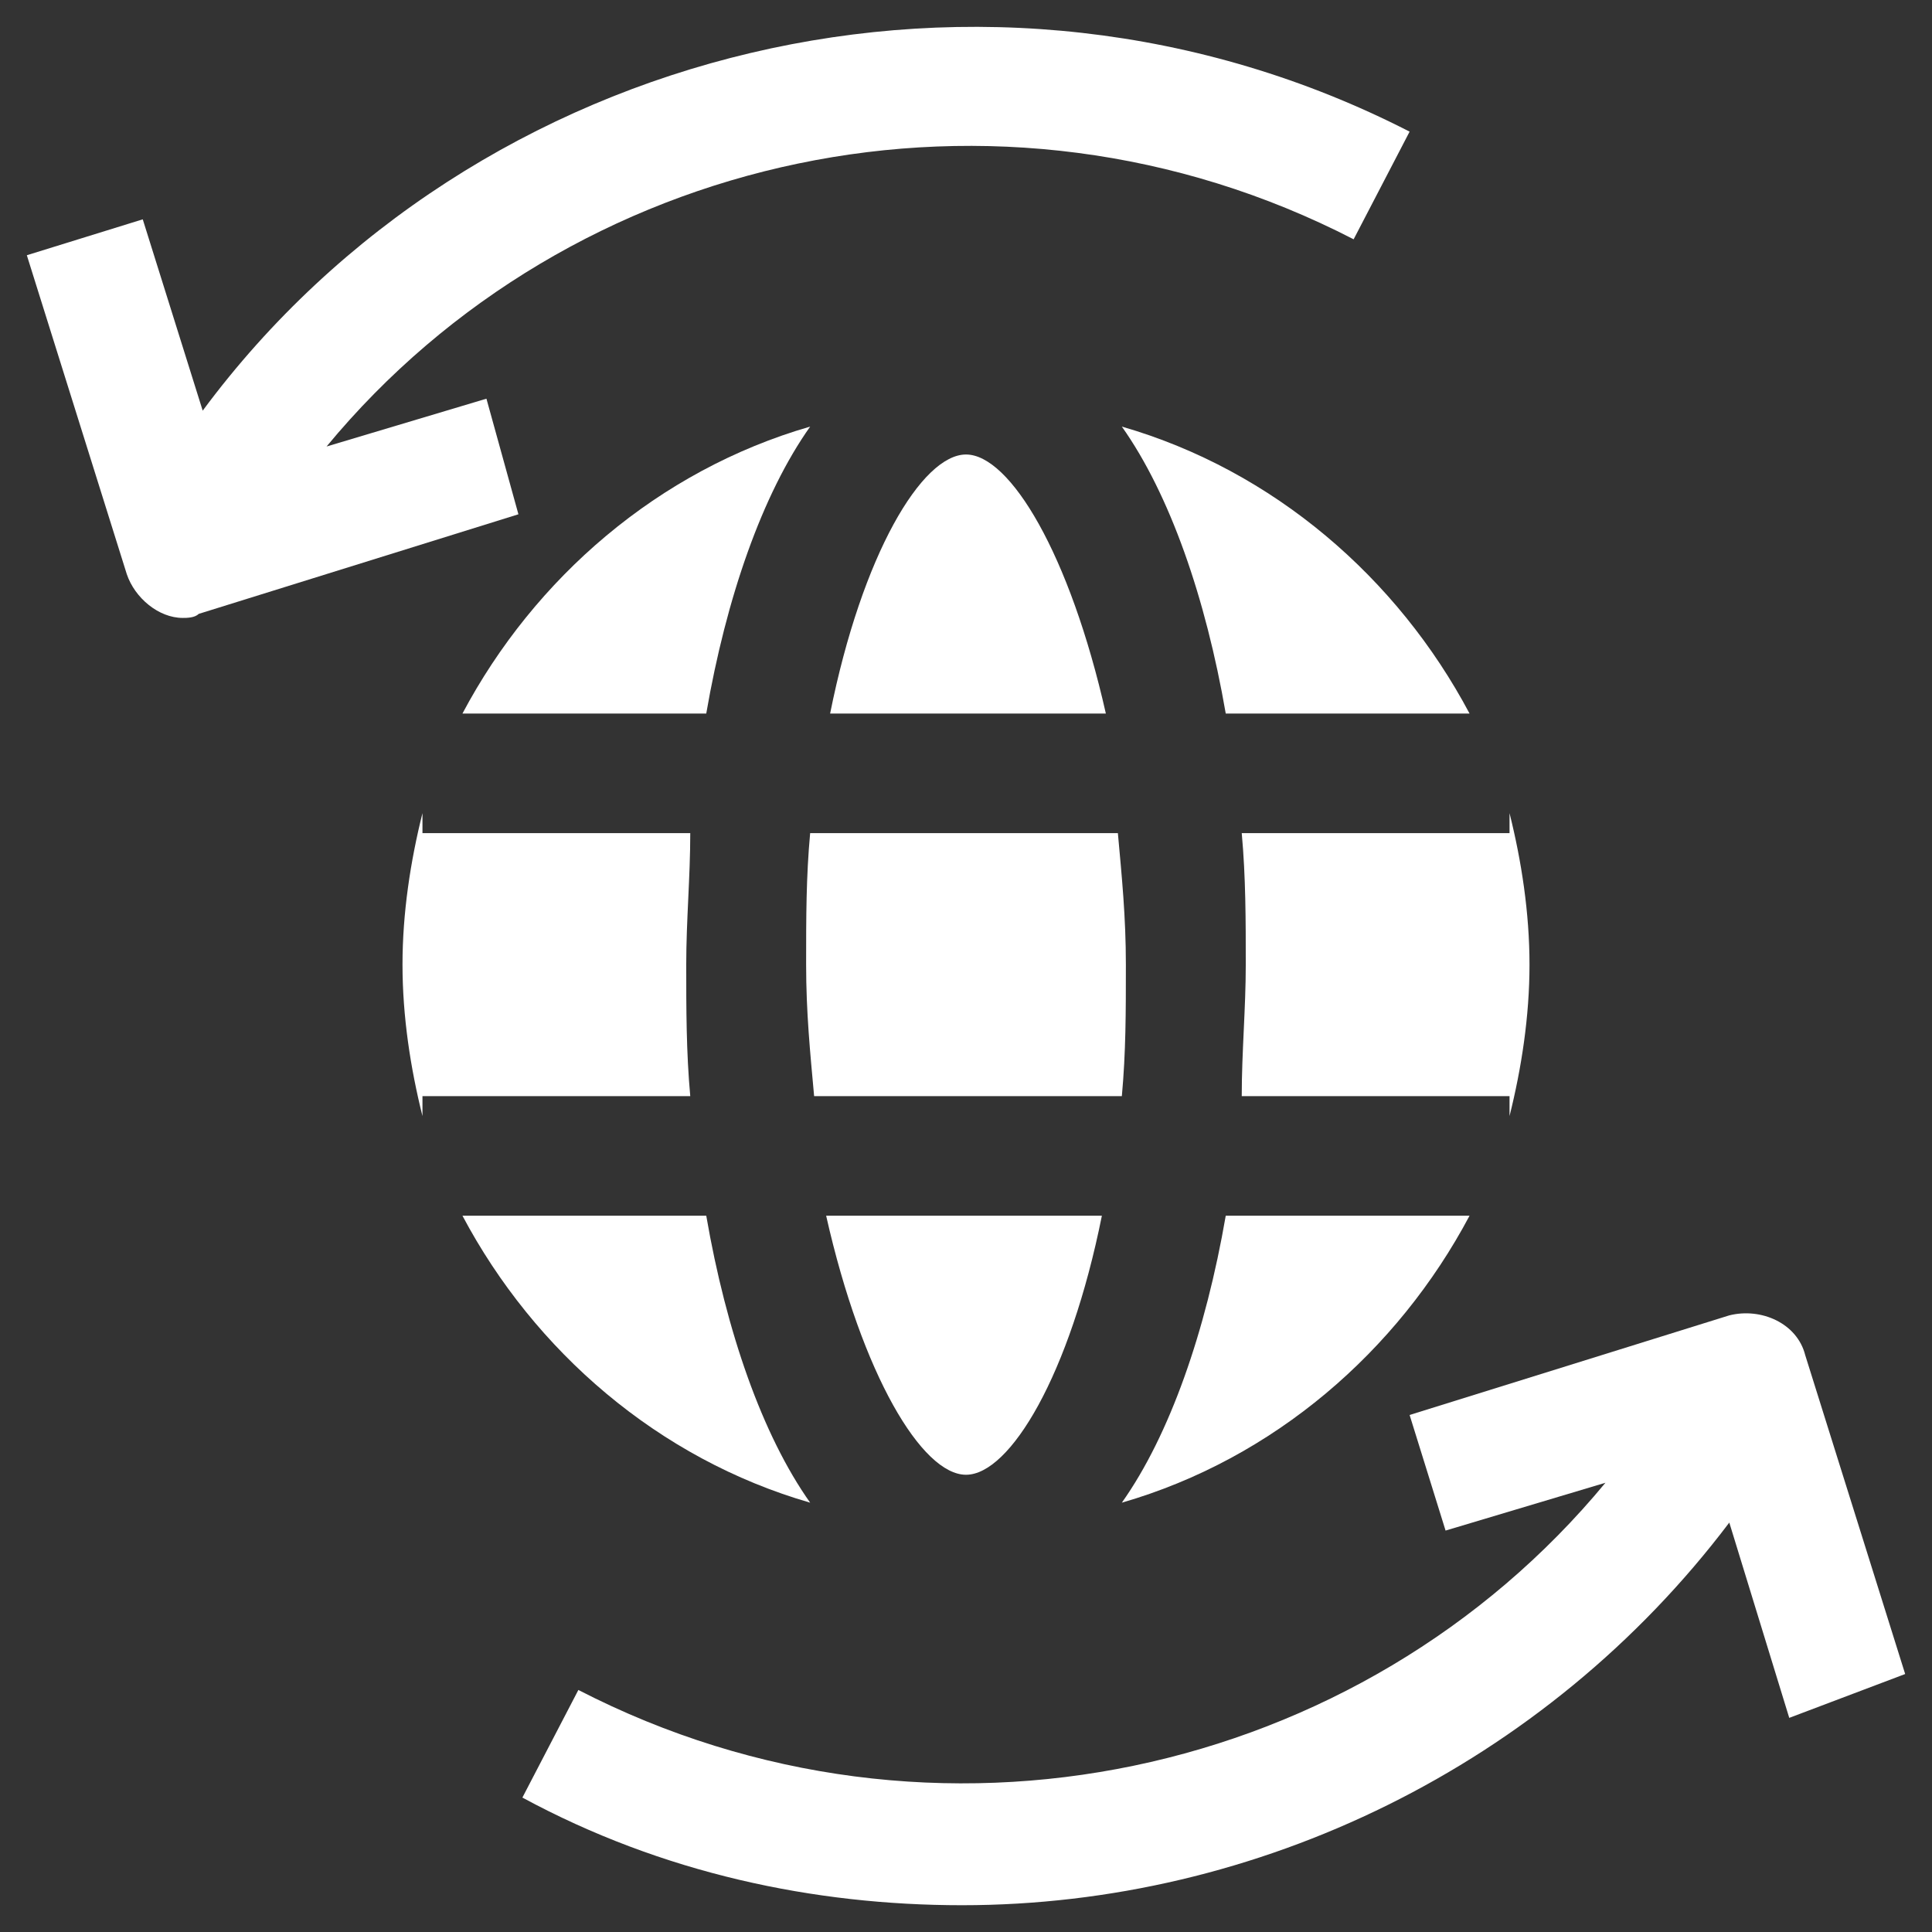
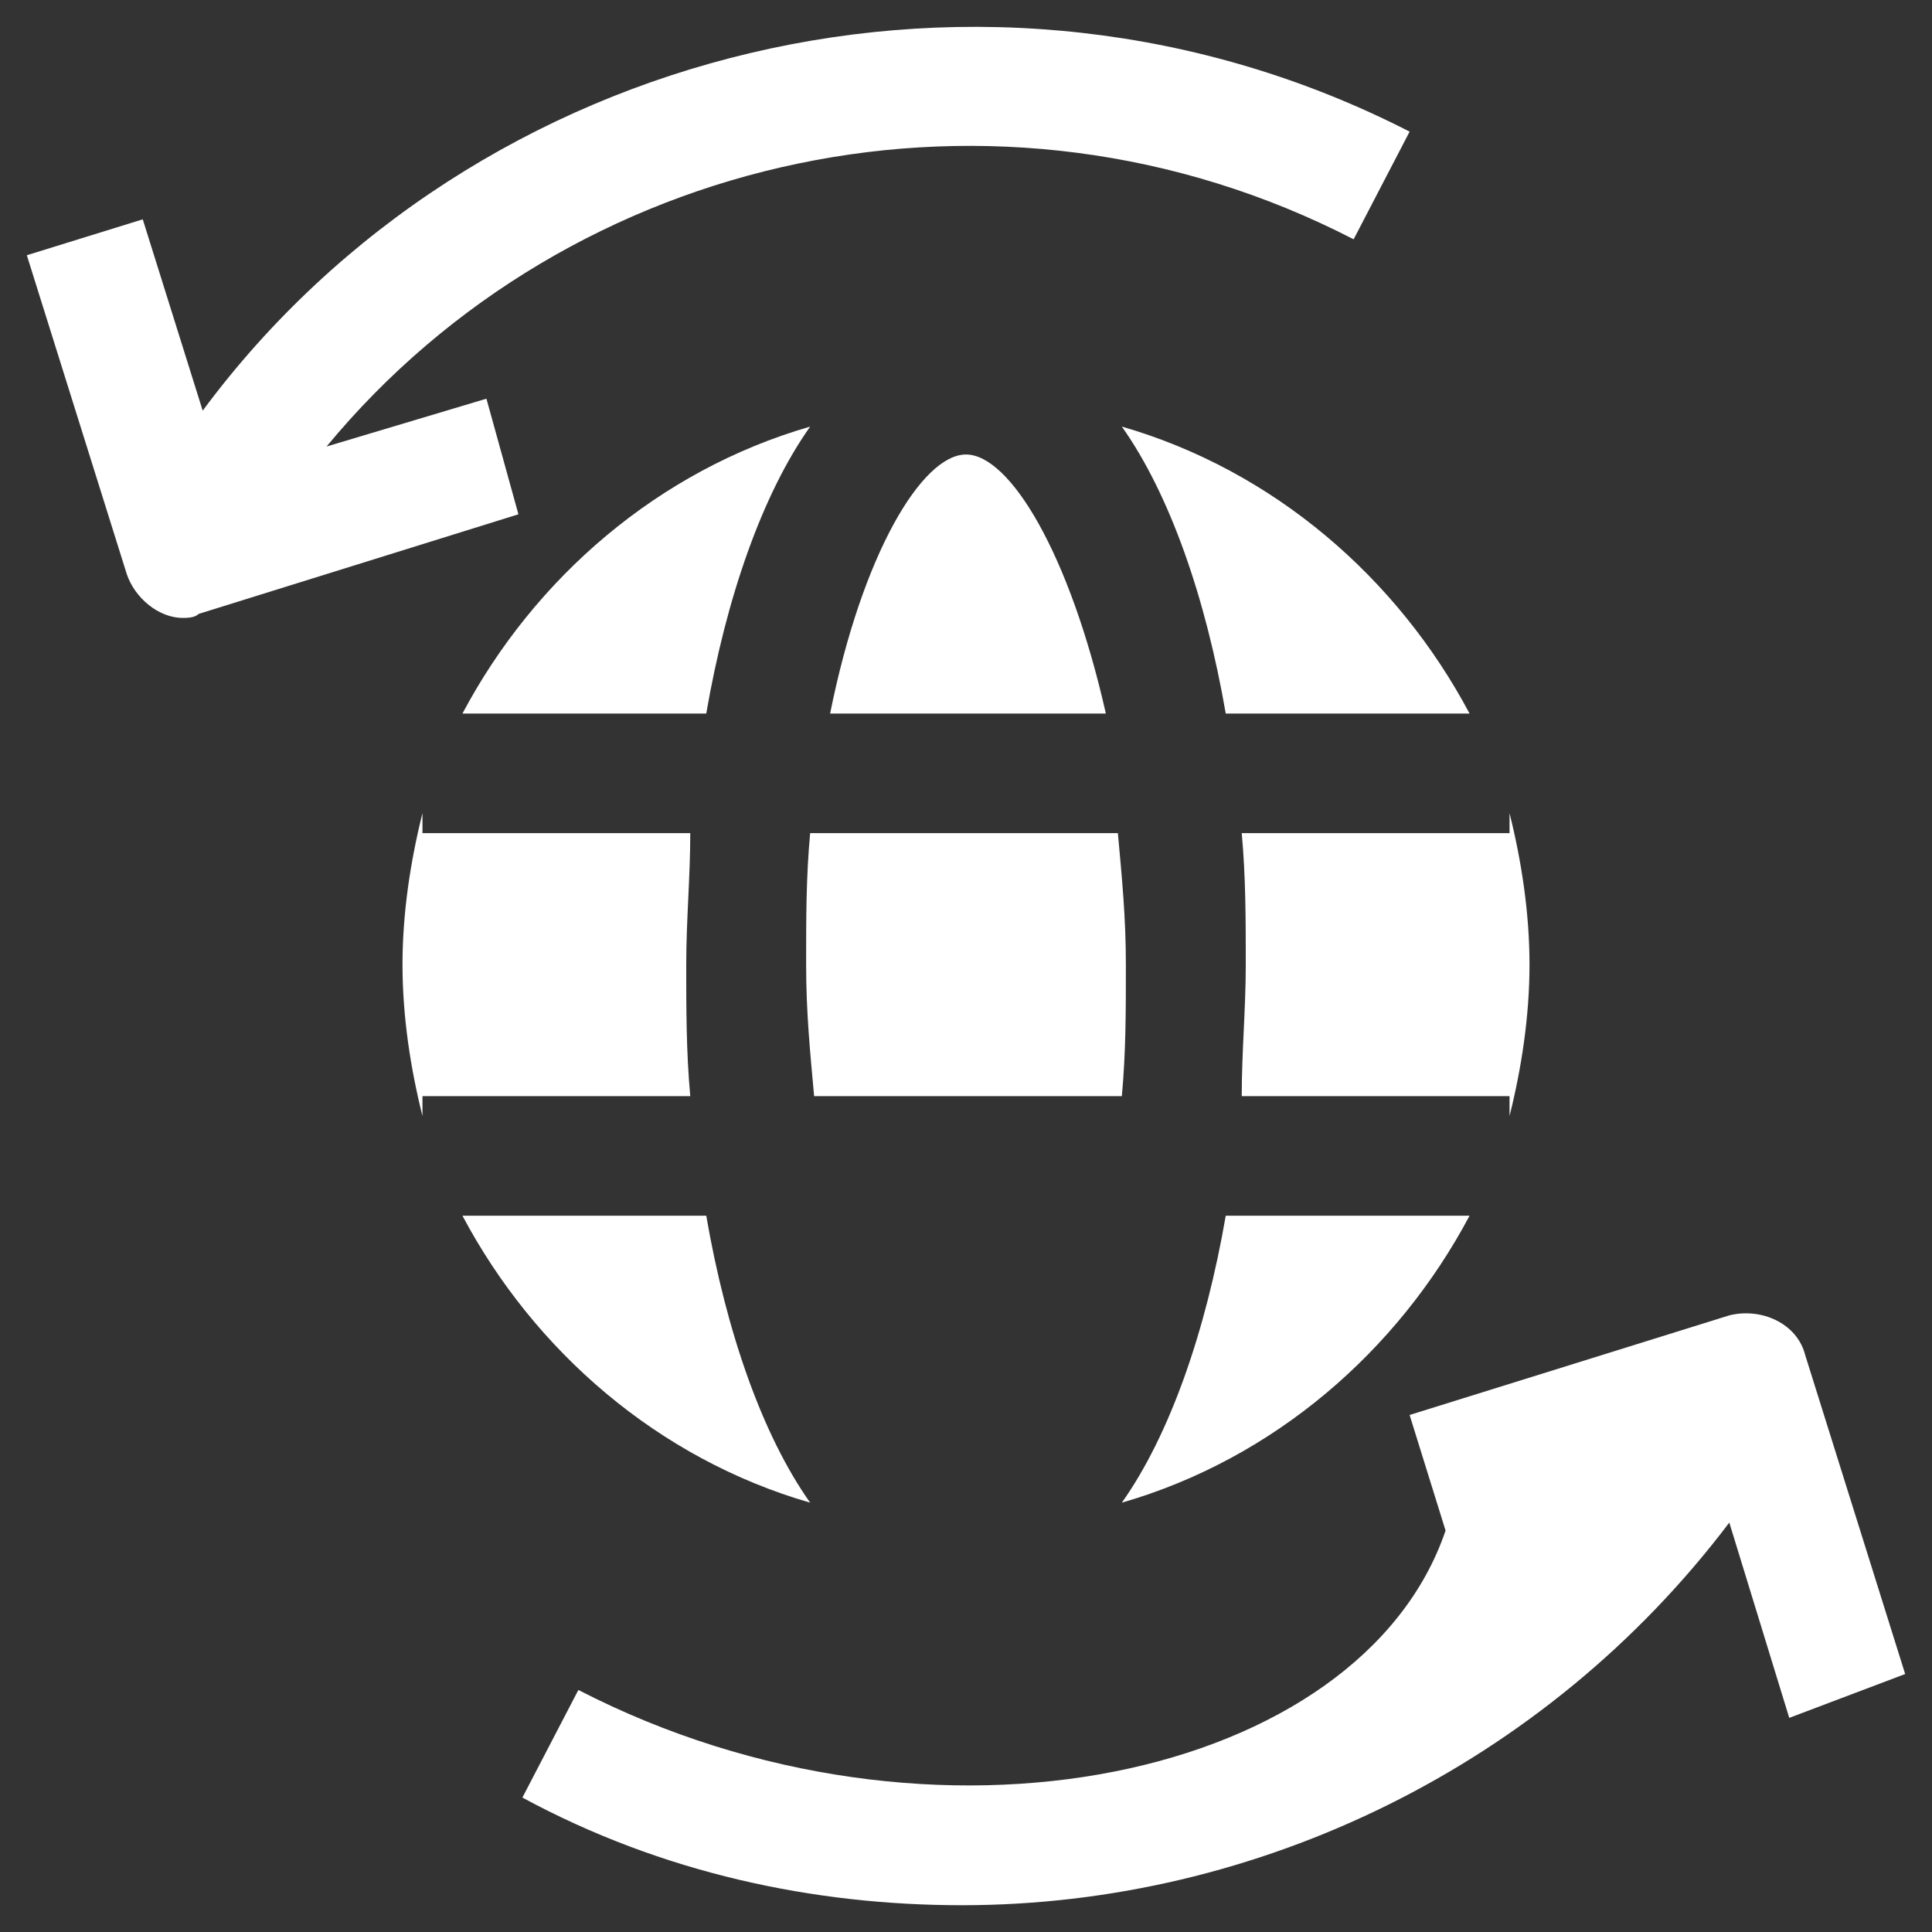
<svg xmlns="http://www.w3.org/2000/svg" width="36" height="36" viewBox="0 0 36 36" fill="none">
  <rect x="0" y="0" width="36" height="36" fill="#333333" stroke="none" />
  <path d="M23.213 17.974C23.213 18.791 23.138 19.608 23.138 20.425H28.128V20.796C28.351 19.905 28.5 18.94 28.5 17.974C28.5 17.009 28.351 16.044 28.128 15.152V15.524H23.138C23.213 16.341 23.213 17.157 23.213 17.974Z" fill="white" />
  <path d="M18 8.469C17.181 8.469 16.064 10.325 15.468 13.296H20.606C19.936 10.325 18.819 8.469 18 8.469Z" fill="white" />
  <path d="M20.904 7.949C21.798 9.211 22.468 11.142 22.84 13.296H27.383C26.043 10.771 23.734 8.766 20.904 7.949Z" fill="white" />
  <path d="M20.979 17.974C20.979 17.083 20.904 16.341 20.83 15.524H15.096C15.021 16.341 15.021 17.083 15.021 17.974C15.021 18.866 15.096 19.608 15.17 20.425H20.904C20.979 19.608 20.979 18.866 20.979 17.974Z" fill="white" />
-   <path d="M18 27.48C18.819 27.48 19.936 25.623 20.532 22.653H15.394C16.064 25.623 17.181 27.48 18 27.48Z" fill="white" />
  <path d="M27.383 22.653H22.84C22.468 24.807 21.798 26.738 20.904 28C23.734 27.183 26.043 25.178 27.383 22.653Z" fill="white" />
  <path d="M8.617 13.296H13.16C13.532 11.142 14.202 9.211 15.096 7.949C12.266 8.766 9.957 10.771 8.617 13.296Z" fill="white" />
  <path d="M15.096 28C14.202 26.738 13.532 24.807 13.16 22.653H8.617C9.957 25.178 12.266 27.183 15.096 28Z" fill="white" />
  <path d="M12.787 17.974C12.787 17.157 12.862 16.341 12.862 15.524H7.872V15.152C7.649 16.044 7.5 17.009 7.5 17.974C7.5 18.94 7.649 19.905 7.872 20.796V20.425H12.862C12.787 19.608 12.787 18.791 12.787 17.974Z" fill="white" />
  <path d="M9.064 7.429L6.085 8.32C10.628 2.825 18.596 1.042 25.223 4.459L26.266 2.453C18.447 -1.557 8.84 0.82 3.777 7.652L2.66 4.087L0.5 4.756L2.362 10.697C2.511 11.142 2.957 11.514 3.404 11.514C3.479 11.514 3.628 11.514 3.702 11.439L9.66 9.583L9.064 7.429Z" fill="white" />
-   <path d="M35.5 31.193L33.638 25.252C33.489 24.658 32.819 24.361 32.223 24.51L26.266 26.366L26.936 28.52L29.915 27.629C25.372 33.124 17.404 34.906 10.777 31.49L9.734 33.495C12.34 34.906 15.17 35.501 17.925 35.501C23.436 35.501 28.798 32.901 32.223 28.371L33.34 32.01L35.5 31.193Z" fill="white" />
+   <path d="M35.5 31.193L33.638 25.252C33.489 24.658 32.819 24.361 32.223 24.51L26.266 26.366L26.936 28.52C25.372 33.124 17.404 34.906 10.777 31.49L9.734 33.495C12.34 34.906 15.17 35.501 17.925 35.501C23.436 35.501 28.798 32.901 32.223 28.371L33.34 32.01L35.5 31.193Z" fill="white" />
</svg>